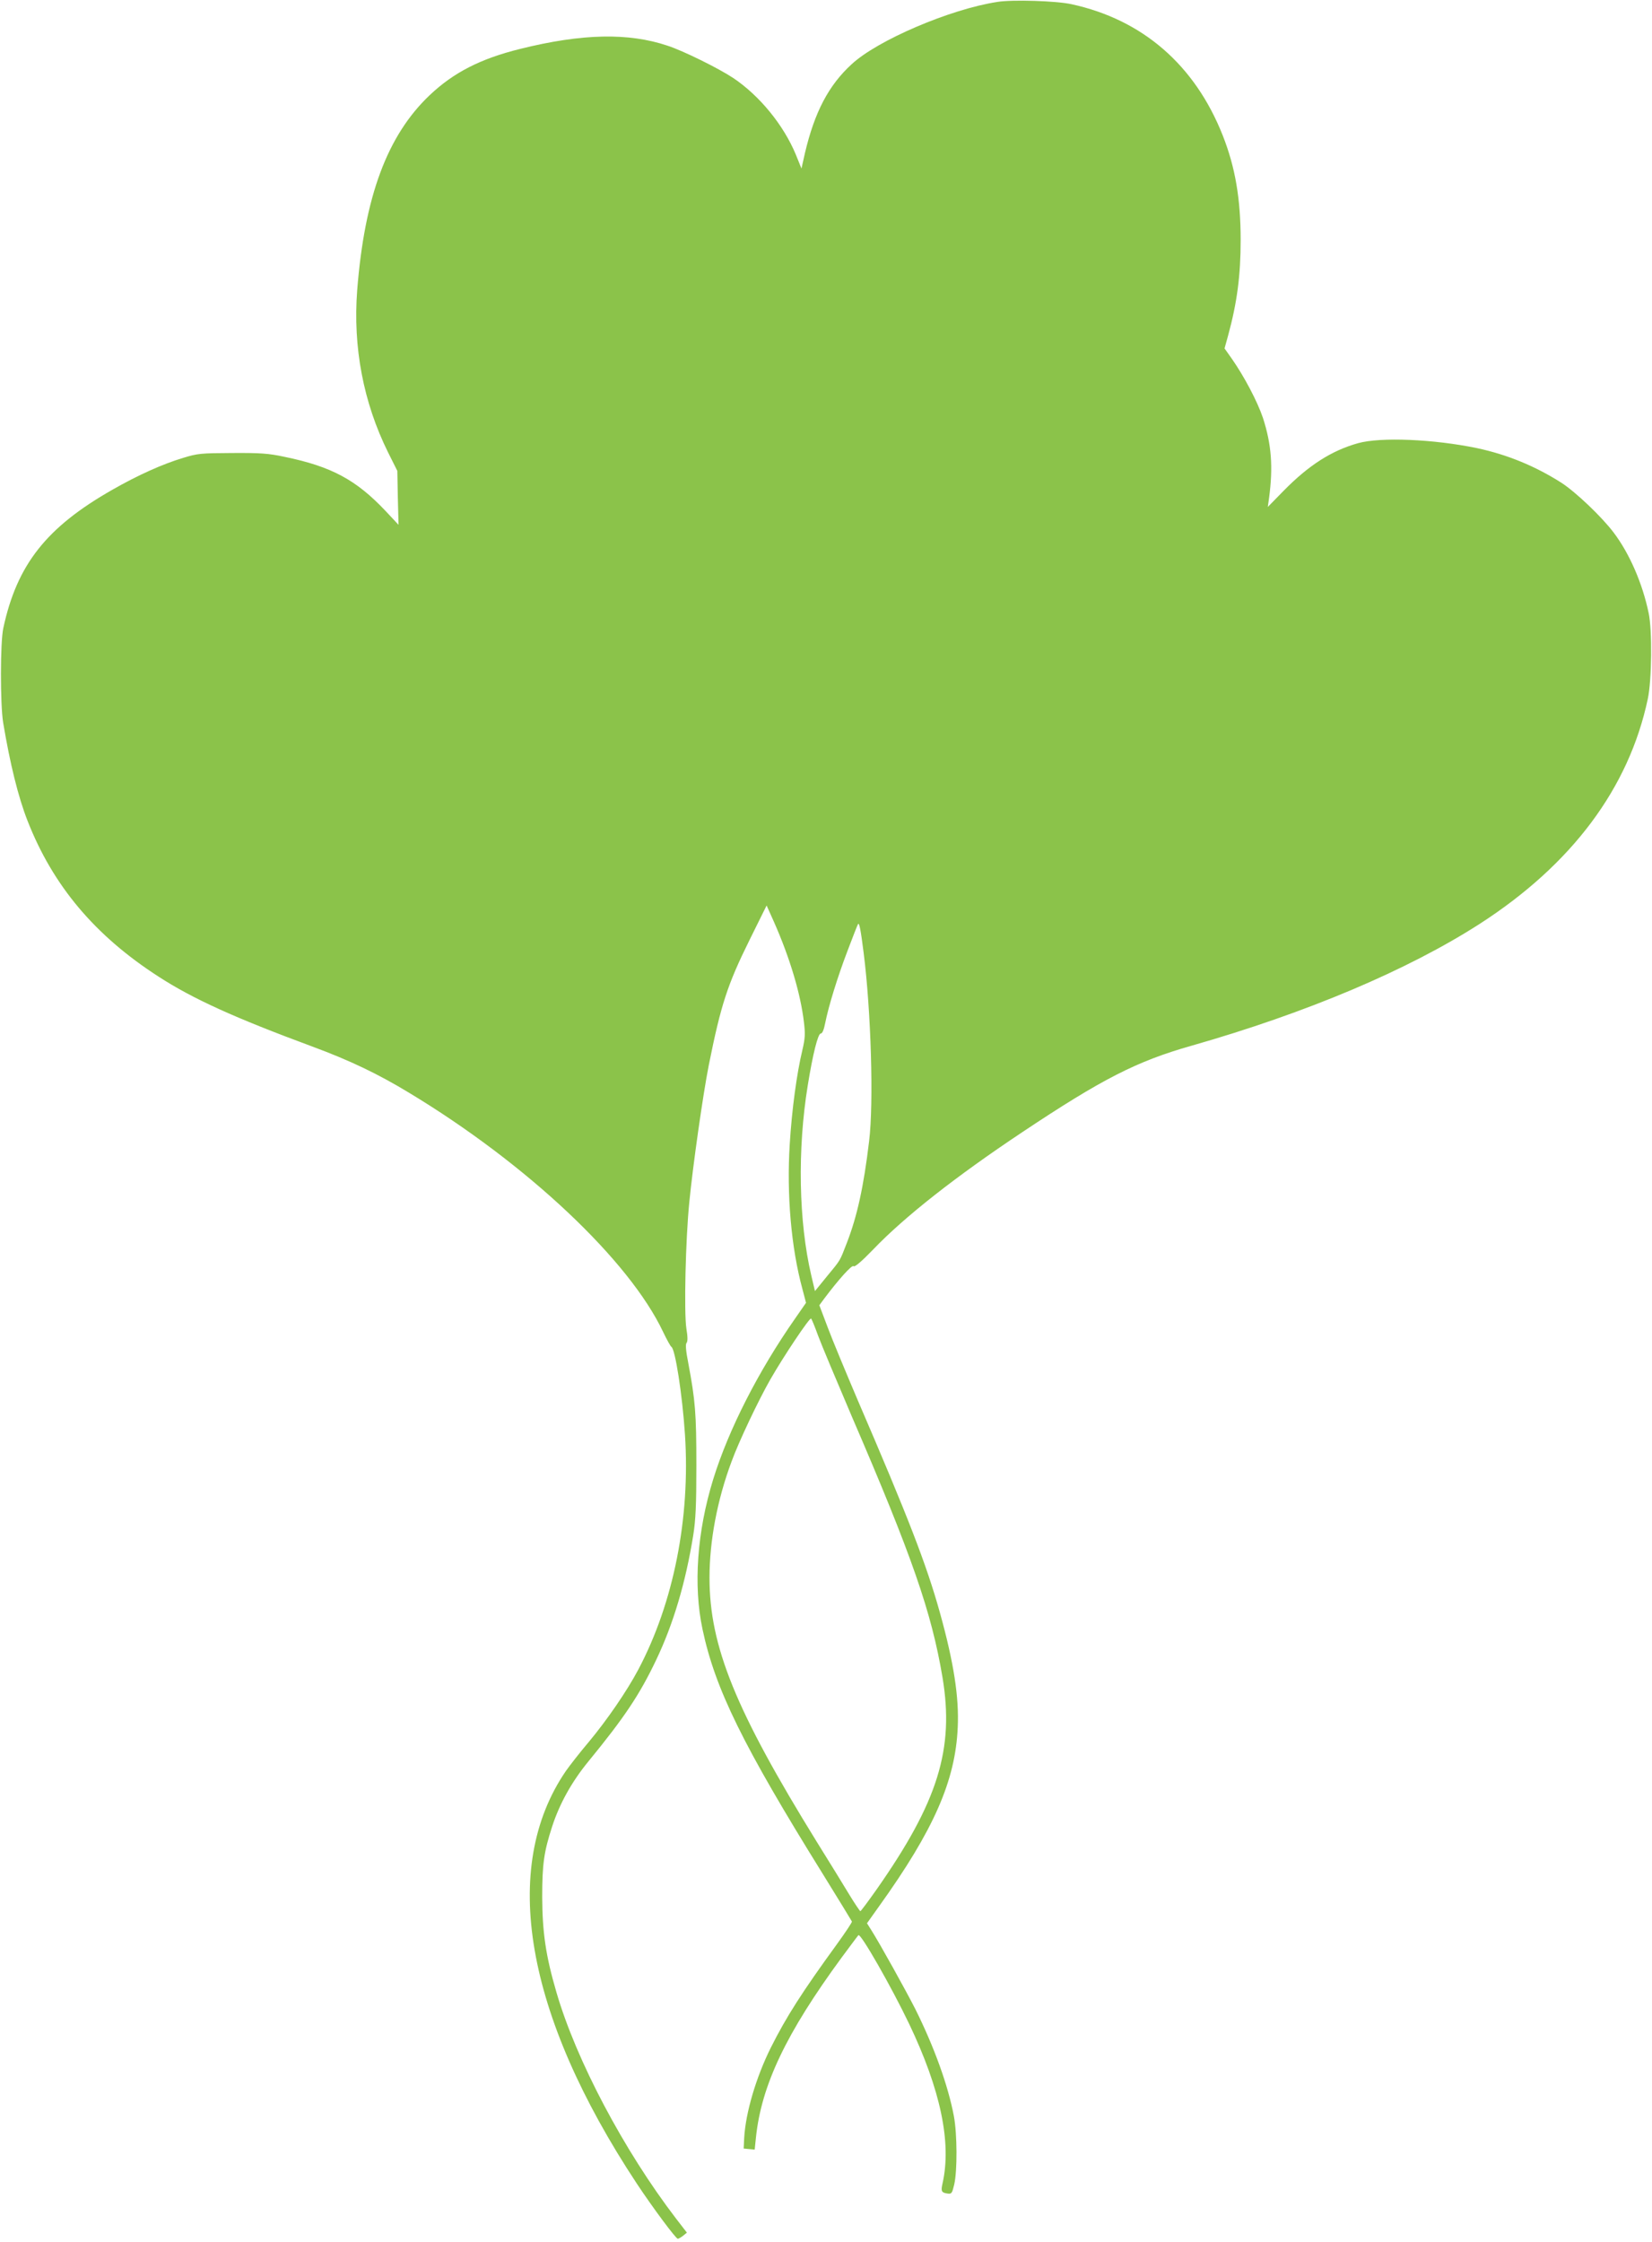
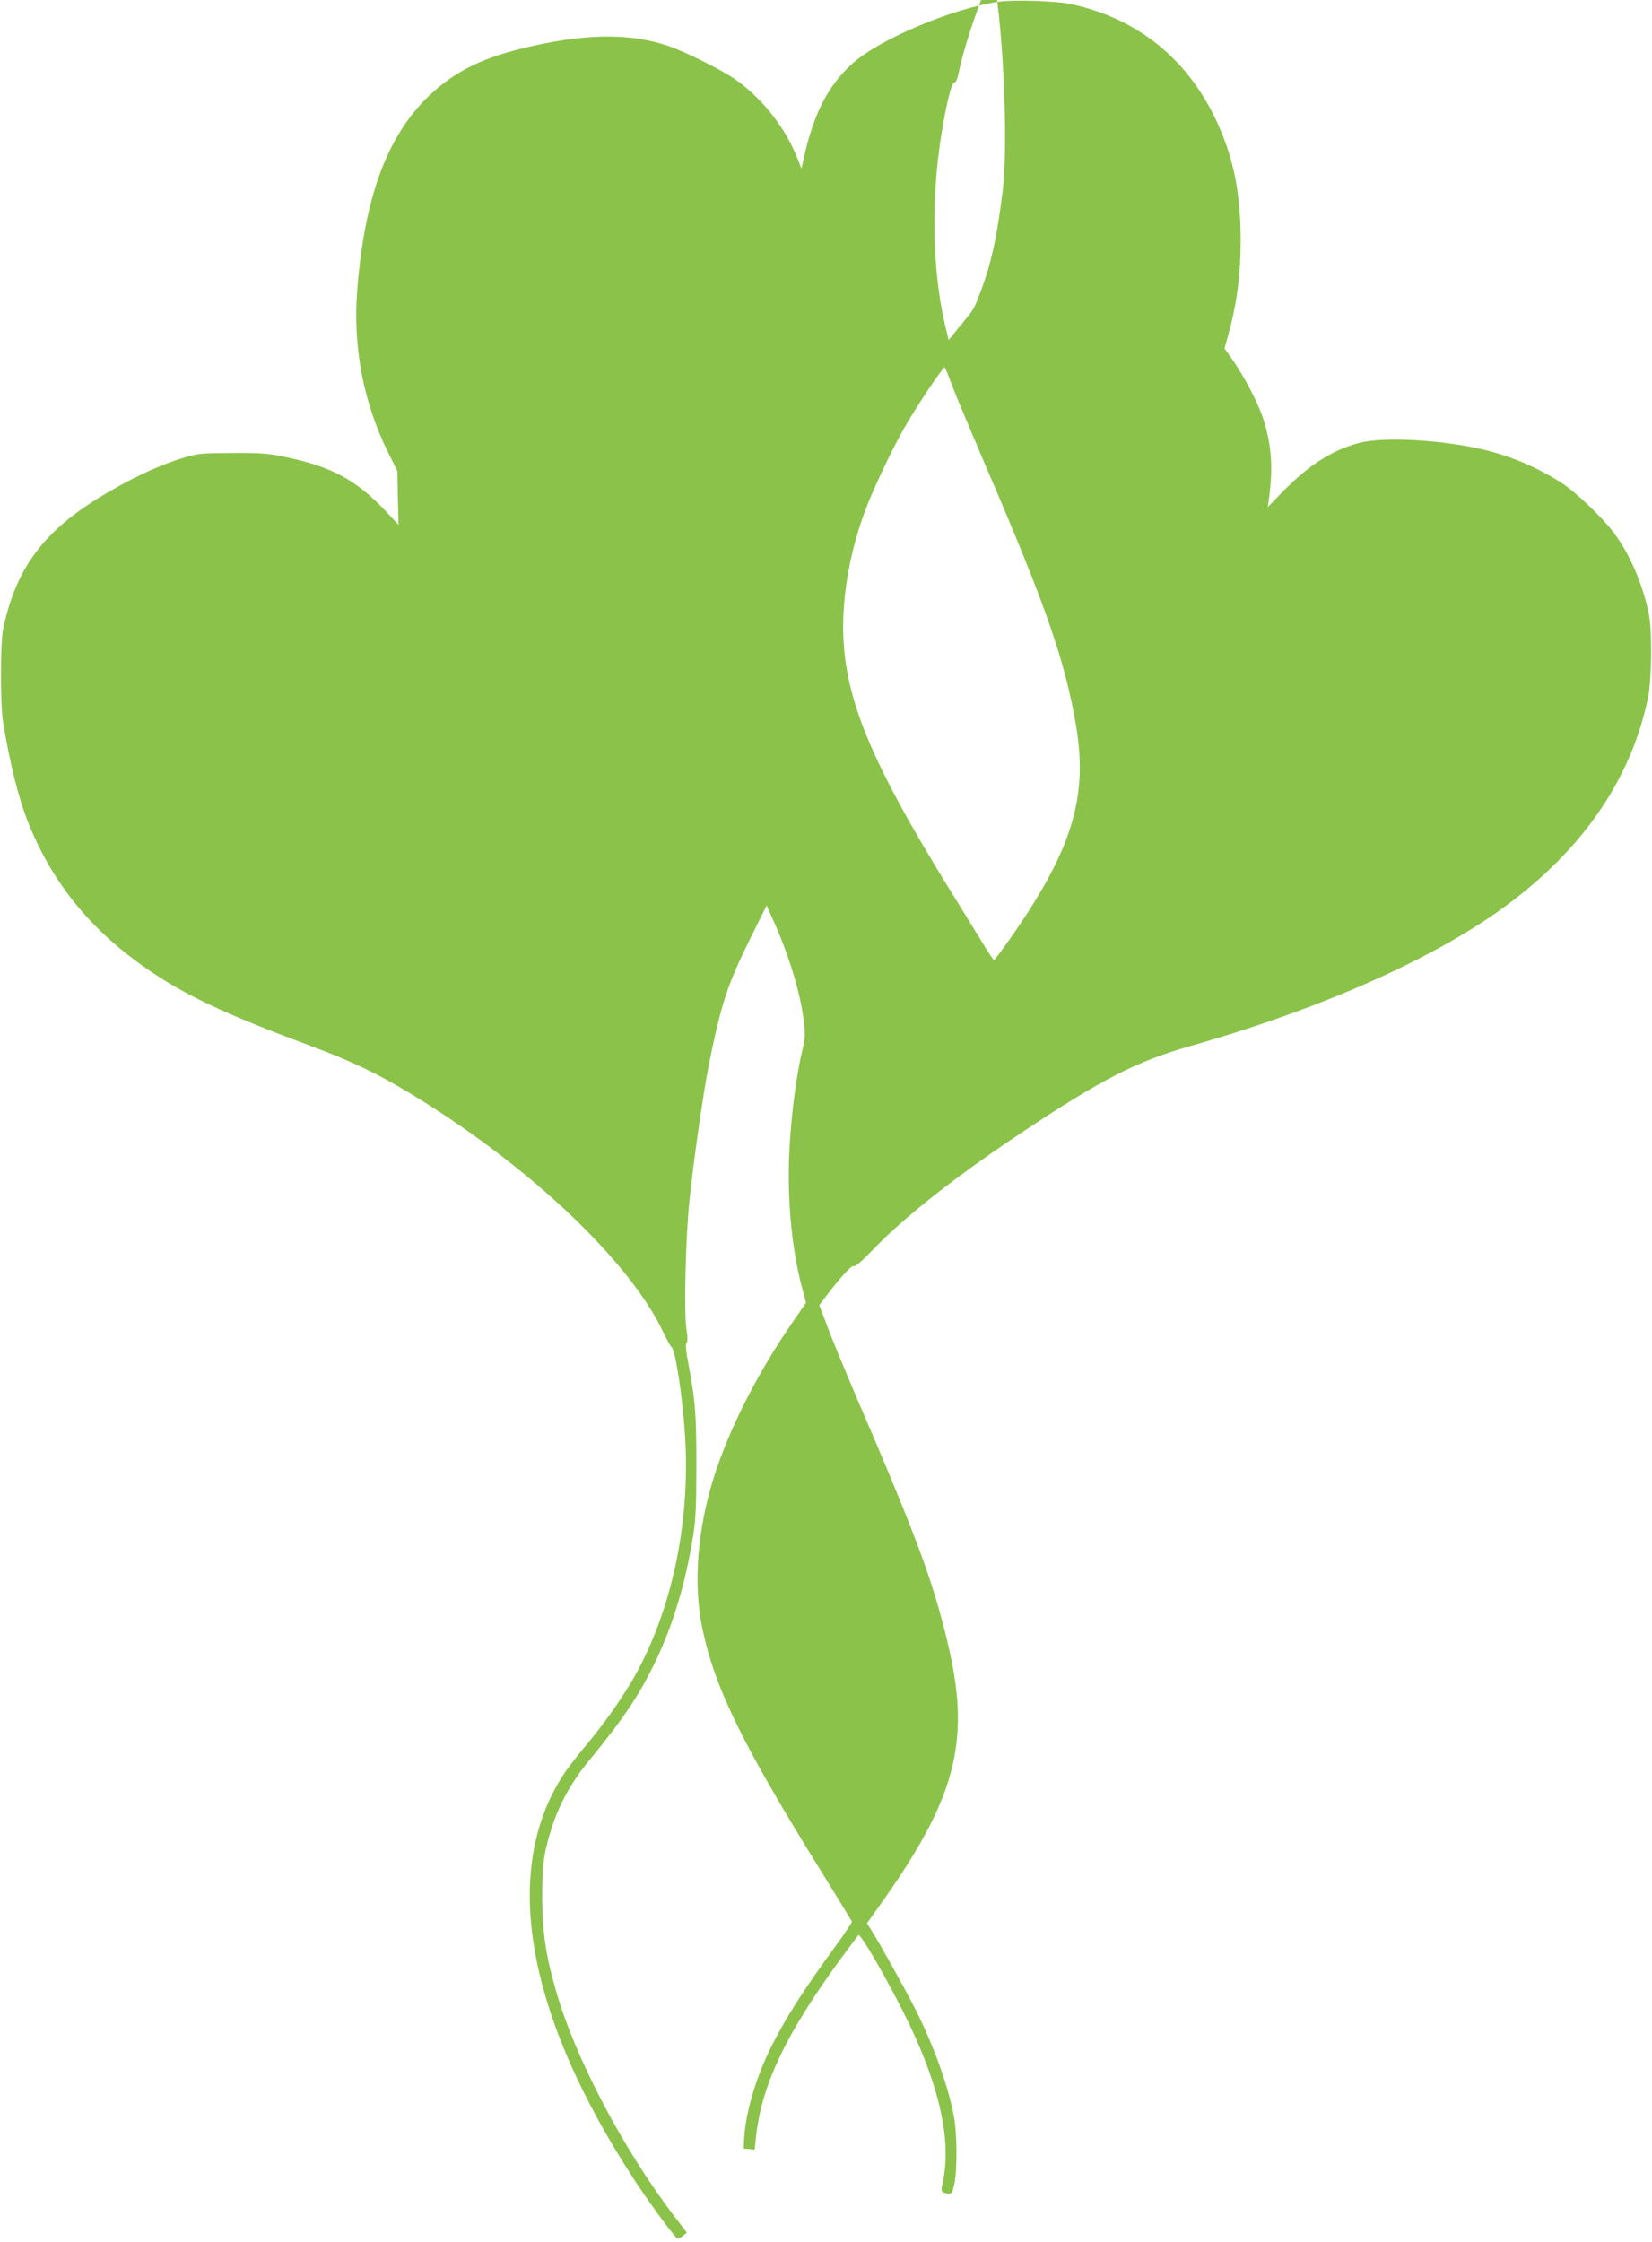
<svg xmlns="http://www.w3.org/2000/svg" version="1.0" width="943pt" height="1280pt" viewBox="0 0 943 1280" preserveAspectRatio="xMidYMid meet">
  <g transform="translate(0,1280) scale(0.1,-0.1)" fill="#8bc34a" stroke="none">
-     <path d="M5693 12789 c-269 -41 -685 -219 -832 -356 -131 -120 -211 -273 -266 -506 l-20 -89 -32 79 c-70 169 -207 337 -358 438 -83 55 -285 155 -374 184 -223 75 -487 70 -841 -18 -227 -56 -381 -135 -518 -265 -242 -230 -371 -579 -413 -1112 -25 -326 35 -641 176 -926 l53 -106 3 -154 4 -154 -74 79 c-168 178 -309 254 -576 309 -93 20 -139 23 -300 22 -177 -1 -196 -2 -280 -28 -117 -35 -259 -99 -404 -182 -376 -214 -544 -427 -622 -789 -18 -81 -18 -435 -1 -540 39 -234 86 -425 139 -560 145 -371 385 -656 748 -890 196 -127 434 -235 880 -400 213 -79 372 -155 550 -263 673 -406 1258 -957 1451 -1367 21 -44 42 -81 46 -83 22 -10 63 -274 78 -502 31 -476 -65 -960 -266 -1340 -65 -123 -179 -289 -284 -415 -51 -60 -109 -135 -130 -165 -377 -551 -233 -1389 405 -2355 90 -136 223 -315 234 -315 5 0 18 8 30 17 l22 18 -61 79 c-298 389 -571 905 -684 1294 -61 208 -80 342 -81 542 0 190 10 259 57 404 42 129 111 254 206 370 208 254 293 382 387 579 99 207 169 444 212 712 14 87 18 172 18 400 0 296 -6 370 -46 583 -14 71 -17 108 -10 116 7 8 7 35 -1 82 -14 91 -5 508 17 724 20 205 78 614 111 780 69 344 106 458 232 713 l98 198 43 -96 c90 -204 151 -408 170 -570 8 -66 7 -92 -9 -160 -32 -133 -60 -340 -72 -537 -18 -285 8 -590 72 -825 l21 -80 -61 -88 c-210 -300 -381 -635 -469 -920 -92 -298 -114 -606 -61 -855 72 -341 231 -664 687 -1398 90 -145 164 -267 166 -271 1 -5 -37 -62 -84 -127 -202 -278 -290 -416 -379 -593 -84 -169 -144 -371 -152 -516 l-3 -60 31 -3 32 -3 7 68 c31 300 173 597 489 1028 49 66 92 124 96 128 12 14 188 -294 289 -505 180 -377 244 -680 191 -913 -10 -44 -6 -52 30 -57 22 -3 25 2 37 52 18 79 17 288 -2 390 -33 175 -112 394 -220 611 -55 108 -202 373 -252 452 l-24 38 69 97 c312 435 436 717 449 1022 8 173 -23 371 -102 655 -77 276 -182 546 -468 1210 -68 160 -146 347 -172 417 l-48 127 28 38 c81 108 158 194 167 185 7 -7 46 27 112 95 179 187 473 418 853 671 453 302 652 404 963 492 659 188 1236 432 1648 697 525 339 850 774 958 1283 23 107 26 392 5 490 -35 169 -109 340 -200 460 -67 89 -216 231 -298 284 -149 95 -309 161 -483 198 -246 51 -549 64 -678 28 -150 -42 -281 -125 -426 -273 l-89 -91 7 50 c24 179 14 308 -35 459 -31 92 -106 235 -178 338 l-41 58 20 72 c52 191 72 345 72 547 0 235 -31 416 -102 596 -159 403 -458 662 -864 750 -86 19 -337 27 -423 13z m-763 -5429 c42 -331 58 -857 31 -1075 -31 -259 -68 -428 -127 -580 -42 -108 -33 -93 -116 -194 l-66 -81 -21 89 c-72 307 -80 718 -20 1086 29 179 58 295 74 295 9 0 18 22 25 58 20 100 70 262 127 412 30 79 57 149 61 155 7 10 15 -31 32 -165z m-260 -2185 c18 -49 105 -256 192 -460 345 -800 455 -1117 518 -1490 68 -409 -25 -710 -377 -1212 -48 -68 -89 -123 -92 -123 -3 1 -31 42 -62 93 -31 51 -114 187 -186 302 -464 751 -613 1117 -613 1508 0 210 44 445 126 664 41 113 154 351 221 468 76 133 226 357 233 348 4 -4 22 -48 40 -98z" />
+     <path d="M5693 12789 c-269 -41 -685 -219 -832 -356 -131 -120 -211 -273 -266 -506 l-20 -89 -32 79 c-70 169 -207 337 -358 438 -83 55 -285 155 -374 184 -223 75 -487 70 -841 -18 -227 -56 -381 -135 -518 -265 -242 -230 -371 -579 -413 -1112 -25 -326 35 -641 176 -926 l53 -106 3 -154 4 -154 -74 79 c-168 178 -309 254 -576 309 -93 20 -139 23 -300 22 -177 -1 -196 -2 -280 -28 -117 -35 -259 -99 -404 -182 -376 -214 -544 -427 -622 -789 -18 -81 -18 -435 -1 -540 39 -234 86 -425 139 -560 145 -371 385 -656 748 -890 196 -127 434 -235 880 -400 213 -79 372 -155 550 -263 673 -406 1258 -957 1451 -1367 21 -44 42 -81 46 -83 22 -10 63 -274 78 -502 31 -476 -65 -960 -266 -1340 -65 -123 -179 -289 -284 -415 -51 -60 -109 -135 -130 -165 -377 -551 -233 -1389 405 -2355 90 -136 223 -315 234 -315 5 0 18 8 30 17 l22 18 -61 79 c-298 389 -571 905 -684 1294 -61 208 -80 342 -81 542 0 190 10 259 57 404 42 129 111 254 206 370 208 254 293 382 387 579 99 207 169 444 212 712 14 87 18 172 18 400 0 296 -6 370 -46 583 -14 71 -17 108 -10 116 7 8 7 35 -1 82 -14 91 -5 508 17 724 20 205 78 614 111 780 69 344 106 458 232 713 l98 198 43 -96 c90 -204 151 -408 170 -570 8 -66 7 -92 -9 -160 -32 -133 -60 -340 -72 -537 -18 -285 8 -590 72 -825 l21 -80 -61 -88 c-210 -300 -381 -635 -469 -920 -92 -298 -114 -606 -61 -855 72 -341 231 -664 687 -1398 90 -145 164 -267 166 -271 1 -5 -37 -62 -84 -127 -202 -278 -290 -416 -379 -593 -84 -169 -144 -371 -152 -516 l-3 -60 31 -3 32 -3 7 68 c31 300 173 597 489 1028 49 66 92 124 96 128 12 14 188 -294 289 -505 180 -377 244 -680 191 -913 -10 -44 -6 -52 30 -57 22 -3 25 2 37 52 18 79 17 288 -2 390 -33 175 -112 394 -220 611 -55 108 -202 373 -252 452 l-24 38 69 97 c312 435 436 717 449 1022 8 173 -23 371 -102 655 -77 276 -182 546 -468 1210 -68 160 -146 347 -172 417 l-48 127 28 38 c81 108 158 194 167 185 7 -7 46 27 112 95 179 187 473 418 853 671 453 302 652 404 963 492 659 188 1236 432 1648 697 525 339 850 774 958 1283 23 107 26 392 5 490 -35 169 -109 340 -200 460 -67 89 -216 231 -298 284 -149 95 -309 161 -483 198 -246 51 -549 64 -678 28 -150 -42 -281 -125 -426 -273 l-89 -91 7 50 c24 179 14 308 -35 459 -31 92 -106 235 -178 338 l-41 58 20 72 c52 191 72 345 72 547 0 235 -31 416 -102 596 -159 403 -458 662 -864 750 -86 19 -337 27 -423 13z c42 -331 58 -857 31 -1075 -31 -259 -68 -428 -127 -580 -42 -108 -33 -93 -116 -194 l-66 -81 -21 89 c-72 307 -80 718 -20 1086 29 179 58 295 74 295 9 0 18 22 25 58 20 100 70 262 127 412 30 79 57 149 61 155 7 10 15 -31 32 -165z m-260 -2185 c18 -49 105 -256 192 -460 345 -800 455 -1117 518 -1490 68 -409 -25 -710 -377 -1212 -48 -68 -89 -123 -92 -123 -3 1 -31 42 -62 93 -31 51 -114 187 -186 302 -464 751 -613 1117 -613 1508 0 210 44 445 126 664 41 113 154 351 221 468 76 133 226 357 233 348 4 -4 22 -48 40 -98z" />
  </g>
</svg>